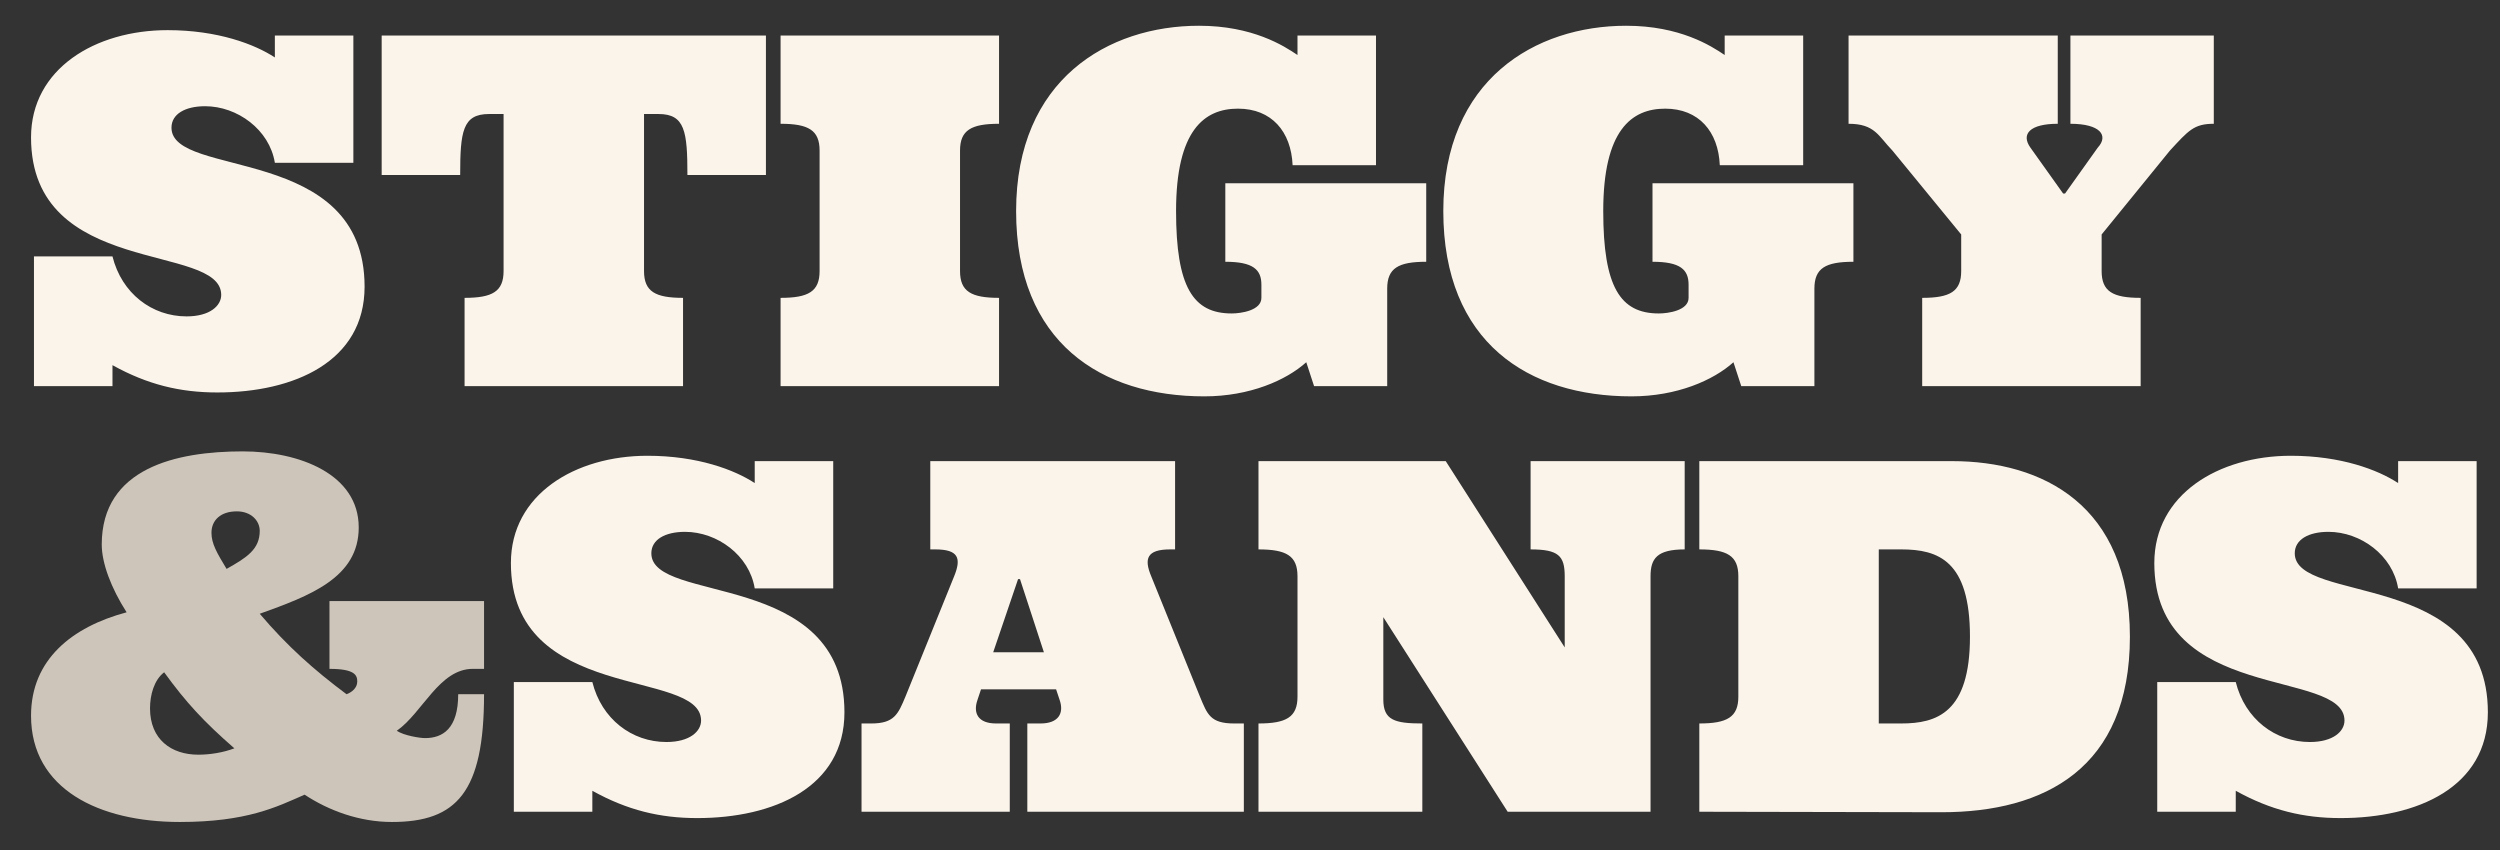
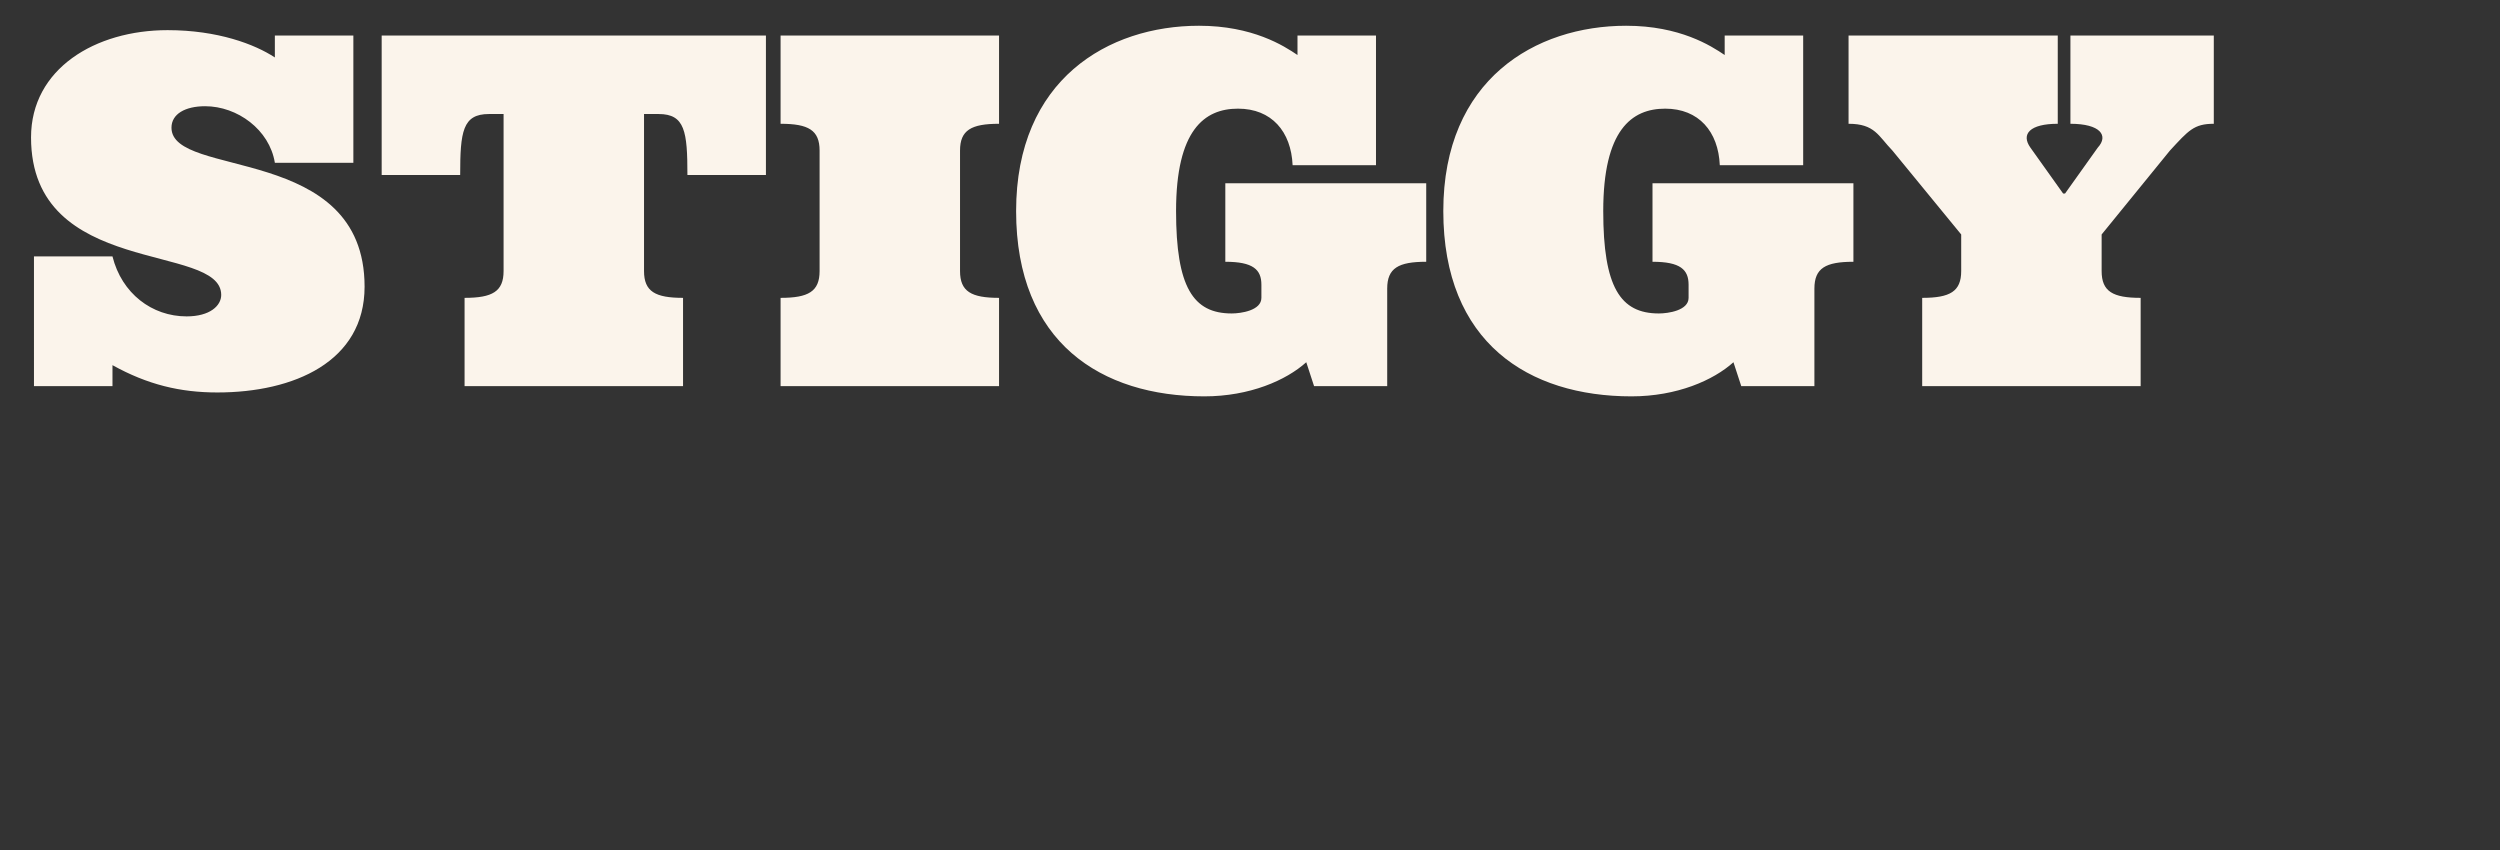
<svg xmlns="http://www.w3.org/2000/svg" xml:space="preserve" width="791" height="269" viewBox="-112.82 0 791 269">
  <rect x="-112.82" y="0" width="791" height="269" fill="#333333" stroke="none" />
  <path fill="#FBF4EB" d="M-1.015 51.505h-24.84c-1.697-10.491-11.88-17.896-22.064-17.896-6.325 0-10.646 2.468-10.646 6.789 0 16.199 61.098 4.937 61.098 50.298 0 23.76-22.371 33.48-46.595 33.48-11.725 0-22.062-2.469-33.171-8.64v6.634h-24.84V81.128h24.84c2.931 11.727 12.498 18.978 23.452 18.978 7.405 0 10.954-3.394 10.954-6.79 0-16.663-60.172-5.245-60.172-49.834 0-21.755 20.366-33.943 43.201-33.943 15.892 0 27.617 4.474 33.943 8.639v-6.942h24.84v40.269zM129.519 11.237v44.125h-24.84c0-13.731-.771-19.286-9.102-19.286h-4.629v49.681c0 6.479 3.549 8.485 12.344 8.485v27.926H34.17V94.243c8.794 0 12.342-2.006 12.342-8.485V36.077h-4.628c-8.333 0-9.104 5.554-9.104 19.286H7.941V11.237h121.578zM134.156 122.169V94.243c8.794 0 12.343-2.006 12.343-8.485v-38.11c0-6.48-3.548-8.485-12.343-8.485V11.237h69.121v27.926c-8.794 0-12.344 2.005-12.344 8.485v38.11c0 6.479 3.549 8.485 12.344 8.485v27.926h-69.121zM302.95 122.169l-2.468-7.56c-6.329 5.709-17.899 10.8-32.248 10.8-32.556 0-59.556-16.972-59.556-58.629s29.161-58.63 57.86-58.63c16.972 0 26.846 6.326 31.167 9.257v-6.171h24.839v41.041h-26.381c-.464-10.646-6.637-17.898-17.282-17.898s-19.595 6.789-19.595 32.4c0 24.069 5.4 32.4 17.59 32.4 2.931 0 9.41-.926 9.41-4.937v-4.165c0-4.783-2.622-7.253-11.416-7.253v-24.84h63.566v24.84c-8.794 0-12.345 2.006-12.345 8.487v30.857H302.95zM438.114 122.169l-2.471-7.56c-6.326 5.709-17.896 10.8-32.245 10.8-32.556 0-59.557-16.972-59.557-58.629S373.003 8.15 401.7 8.15c16.973 0 26.848 6.326 31.168 9.257v-6.171h24.838v41.041h-26.38c-.465-10.646-6.637-17.898-17.281-17.898-10.646 0-19.598 6.789-19.598 32.4 0 24.069 5.4 32.4 17.592 32.4 2.93 0 9.41-.926 9.41-4.937v-4.165c0-4.783-2.622-7.253-11.416-7.253v-24.84H473.6v24.84c-8.795 0-12.343 2.006-12.343 8.487v30.857h-23.143zM485.95 47.648c-4.474-4.628-5.554-8.485-13.887-8.485V11.237h66.191v27.926c-8.795 0-11.727 3.24-8.641 7.559l10.336 14.504h.618l10.336-14.504c3.549-3.857.772-7.559-8.64-7.559V11.237h45.362v27.926c-6.326 0-8.025 2.16-13.887 8.485l-21.602 26.539v11.571c0 6.479 3.551 8.485 12.345 8.485v27.926h-69.12V94.243c8.794 0 12.342-2.006 12.342-8.485V74.187L485.95 47.648z" />
-   <path fill="#CDC5BA" d="M32.157 219.651h8.177c0 31.011-8.639 40.424-29.16 40.424-10.182 0-19.902-3.548-27.617-8.641-8.794 3.855-18.206 8.641-39.498 8.641-25.458 0-47.058-10.336-47.058-33.636 0-17.742 12.96-28.081 30.24-32.709-4.938-7.712-7.868-15.58-7.868-21.445 0-24.223 23.606-29.469 44.588-29.469 18.052 0 36.721 7.252 36.721 24.068 0 15.894-15.429 21.602-31.32 27.31 8.794 10.336 17.125 17.743 27.463 25.457 1.697-.615 3.394-2.003 3.394-4.013 0-2.003-.771-4.01-8.794-4.01v-21.447h48.909v21.447h-3.548c-10.646 0-15.892 13.887-24.069 19.596 2.314 1.541 7.405 2.313 8.948 2.313 5.555.001 10.492-2.932 10.492-13.886zm-97.509 4.474c0 9.875 6.788 14.659 15.275 14.659 3.548 0 7.714-.618 11.416-2.009-9.719-8.483-15.275-14.499-22.217-24.066-3.24 2.469-4.474 7.25-4.474 11.416zm27.463-62.332c-5.093 0-8.023 2.778-8.023 6.788 0 3.396 1.697 6.329 4.783 11.419 6.325-3.551 10.491-6.17 10.491-12.035 0-3.24-2.777-6.172-7.251-6.172z" />
-   <path fill="#FBF4EB" d="M150.813 186.17h-24.84c-1.697-10.49-11.881-17.896-22.064-17.896-6.325 0-10.645 2.468-10.645 6.788 0 16.2 61.097 4.938 61.097 50.298 0 23.762-22.371 33.481-46.595 33.481-11.726 0-22.063-2.471-33.171-8.64v6.634h-24.84v-41.039h24.84c2.931 11.724 12.498 18.977 23.452 18.977 7.405 0 10.955-3.395 10.955-6.788 0-16.666-60.173-5.247-60.173-49.834 0-21.758 20.366-33.946 43.201-33.946 15.892 0 27.617 4.477 33.943 8.641v-6.942h24.84v40.266zM221.329 218.106h-23.76l-1.08 3.24c-1.543 4.32.154 7.561 5.862 7.561h4.32v27.928h-46.903v-27.928h3.085c7.252 0 8.486-2.93 10.801-8.483l15.428-38.11c2.314-5.708 1.389-8.483-6.017-8.483h-1.543v-27.928h77.453v27.928h-1.543c-7.406 0-8.331 2.93-6.017 8.483l15.429 38.11c2.314 5.554 3.24 8.483 10.8 8.483h3.085v27.928h-68.504v-27.928h4.167c5.708 0 7.56-3.24 6.017-7.561l-1.08-3.24zm-19.903-11.723h16.046l-7.561-23.143h-.617l-7.868 23.143zM420.212 145.902v27.928c-8.797 0-10.8 2.93-10.8 8.483v74.521h-45.206l-39.344-61.561v26.072c0 6.48 3.548 7.561 12.342 7.561v27.928h-51.84v-27.928c8.795 0 12.343-2.003 12.343-8.483v-38.11c0-6.479-3.548-8.483-12.343-8.483v-27.928h59.247l37.645 58.936v-22.524c0-6.479-2.006-8.483-10.797-8.483v-27.928h48.753zM424.846 256.835v-27.928c8.795 0 12.346-2.003 12.346-8.483v-38.11c0-6.479-3.551-8.483-12.346-8.483v-27.928h79.922c28.697 0 56.313 13.887 56.313 55.545 0 41.657-26.998 55.542-59.554 55.542l-76.681-.155zm63.877-27.928c11.263 0 21.753-3.392 21.753-27.46 0-24.069-10.028-27.617-21.753-27.617h-7.099v55.077h7.099zM670.788 186.17H645.95c-1.699-10.49-11.881-17.896-22.063-17.896-6.326 0-10.646 2.468-10.646 6.788 0 16.2 61.099 4.938 61.099 50.298 0 23.762-22.373 33.481-46.597 33.481-11.724 0-22.062-2.471-33.171-8.64v6.634H569.73v-41.039h24.841c2.933 11.724 12.496 18.977 23.451 18.977 7.406 0 10.954-3.395 10.954-6.788 0-16.666-60.17-5.247-60.17-49.834 0-21.758 20.364-33.946 43.199-33.946 15.891 0 27.617 4.477 33.944 8.641v-6.942h24.838v40.266z" />
</svg>